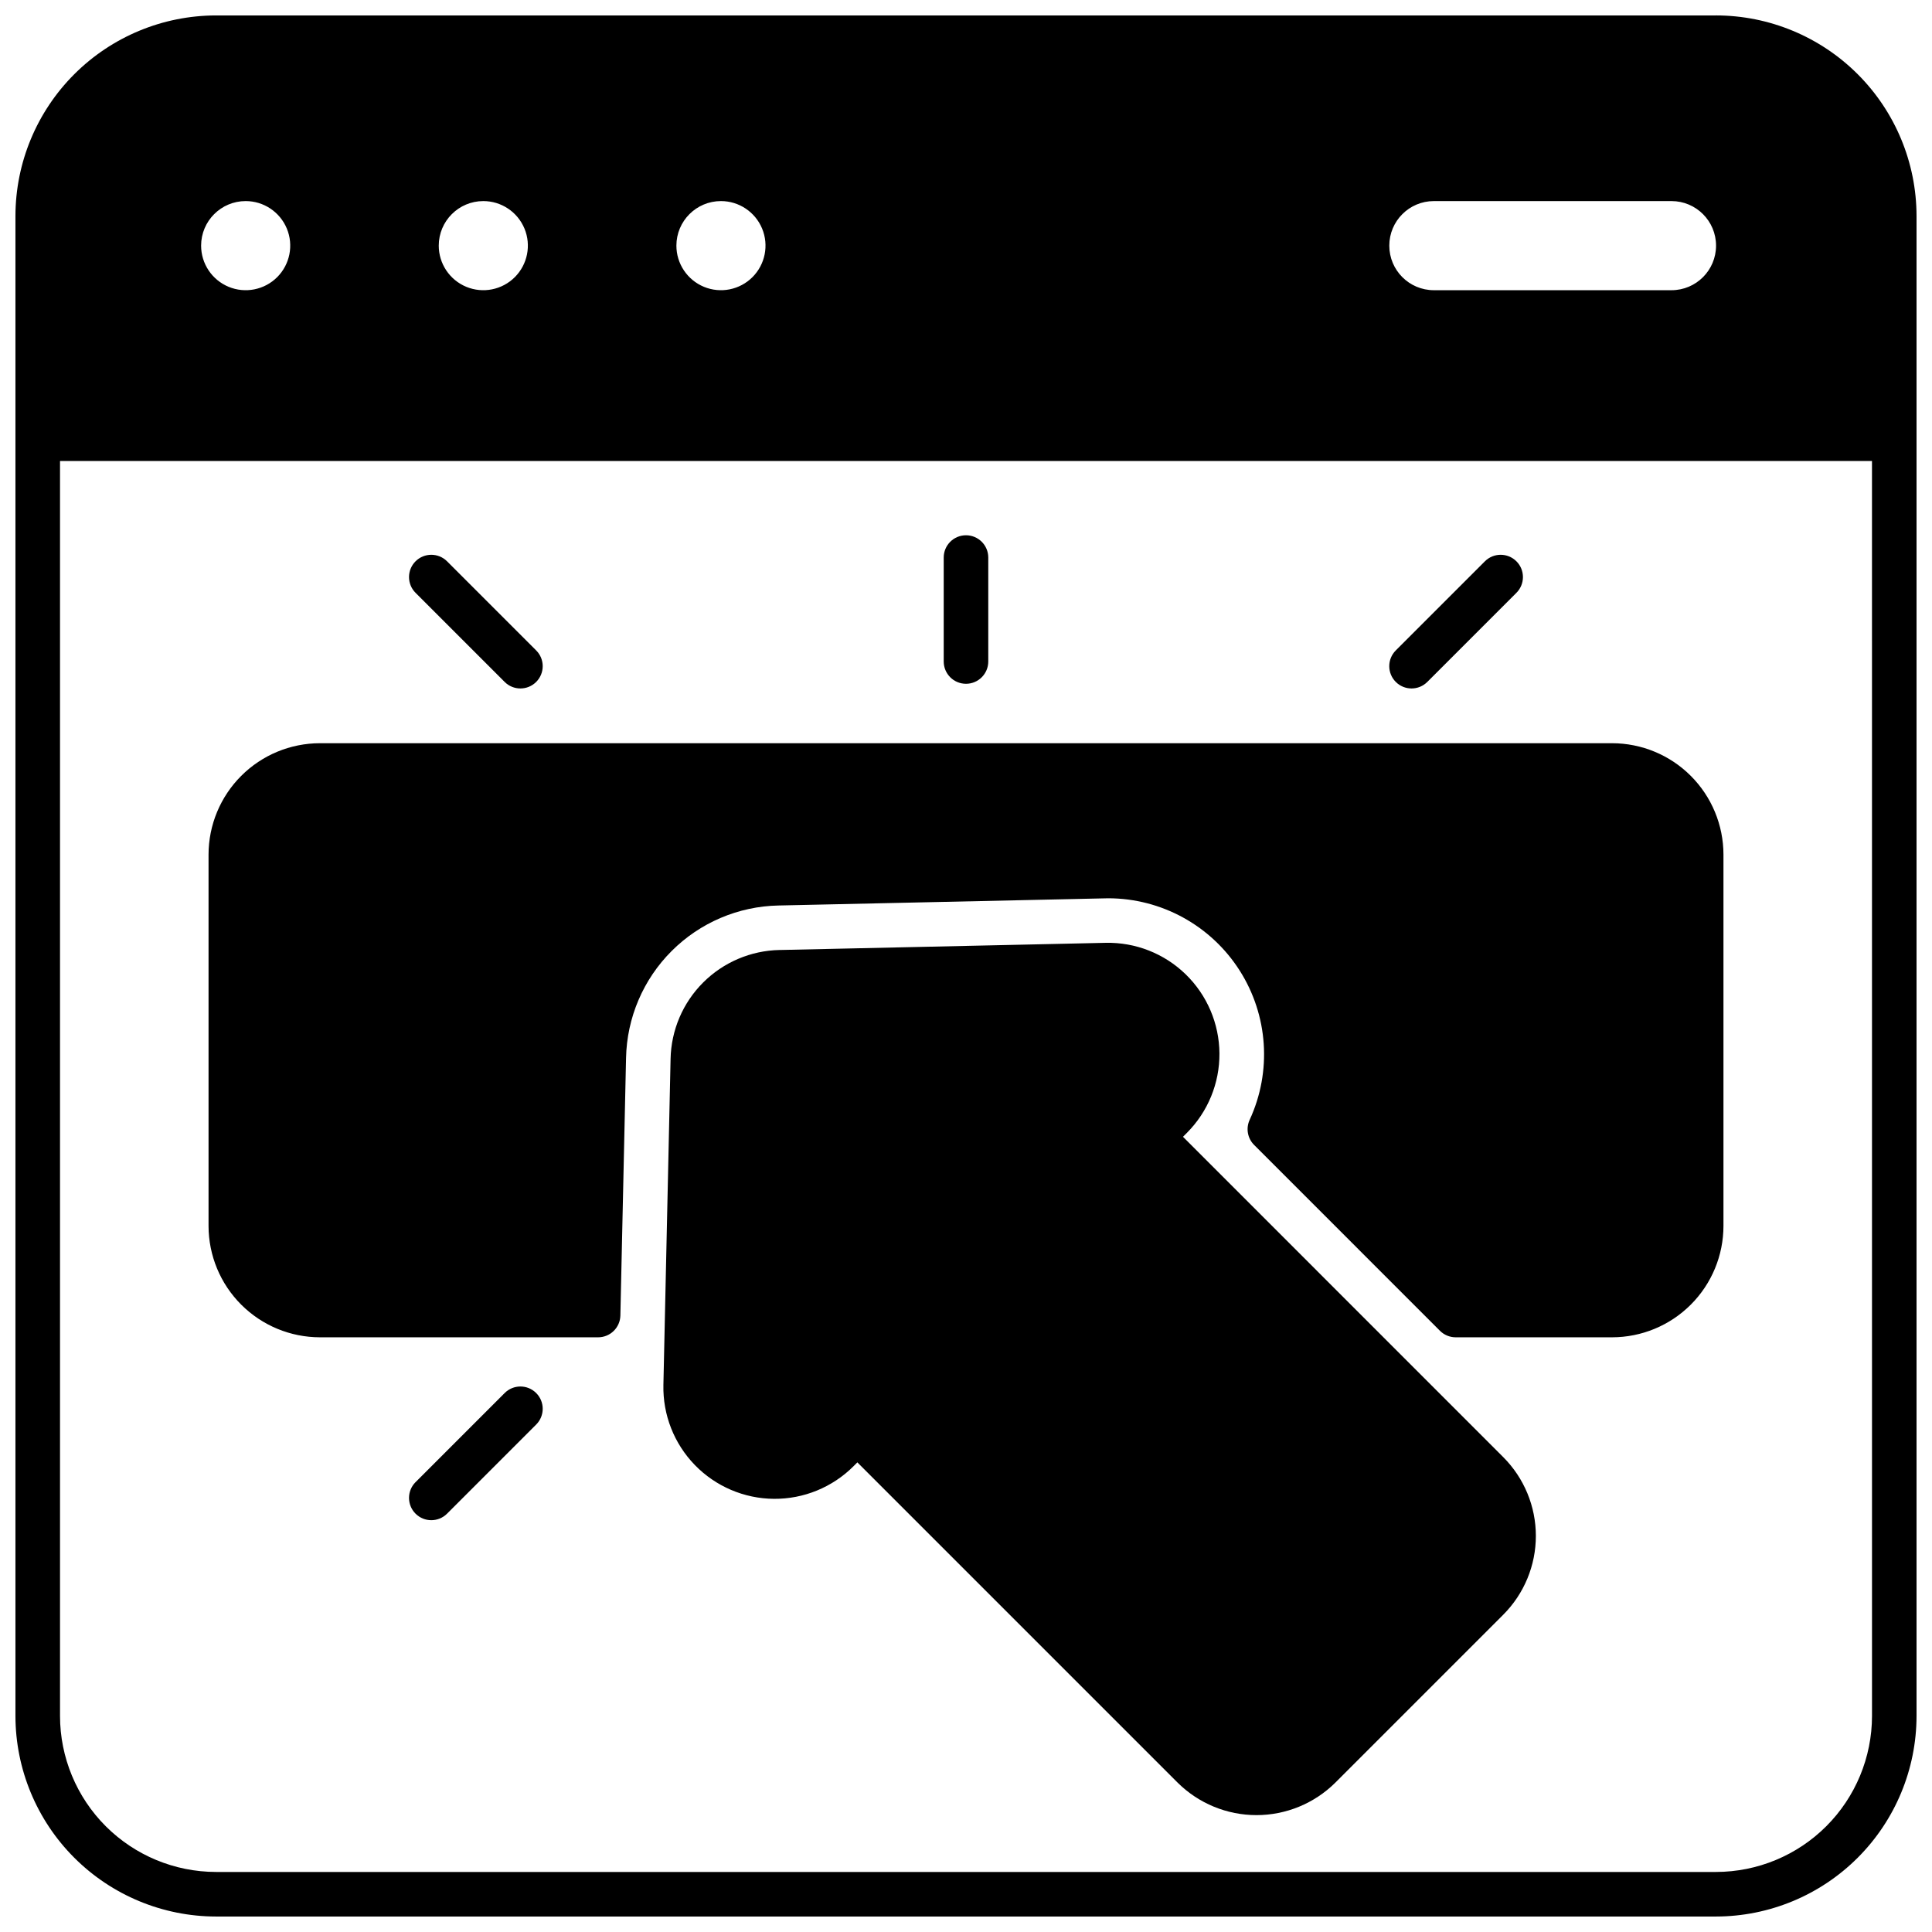
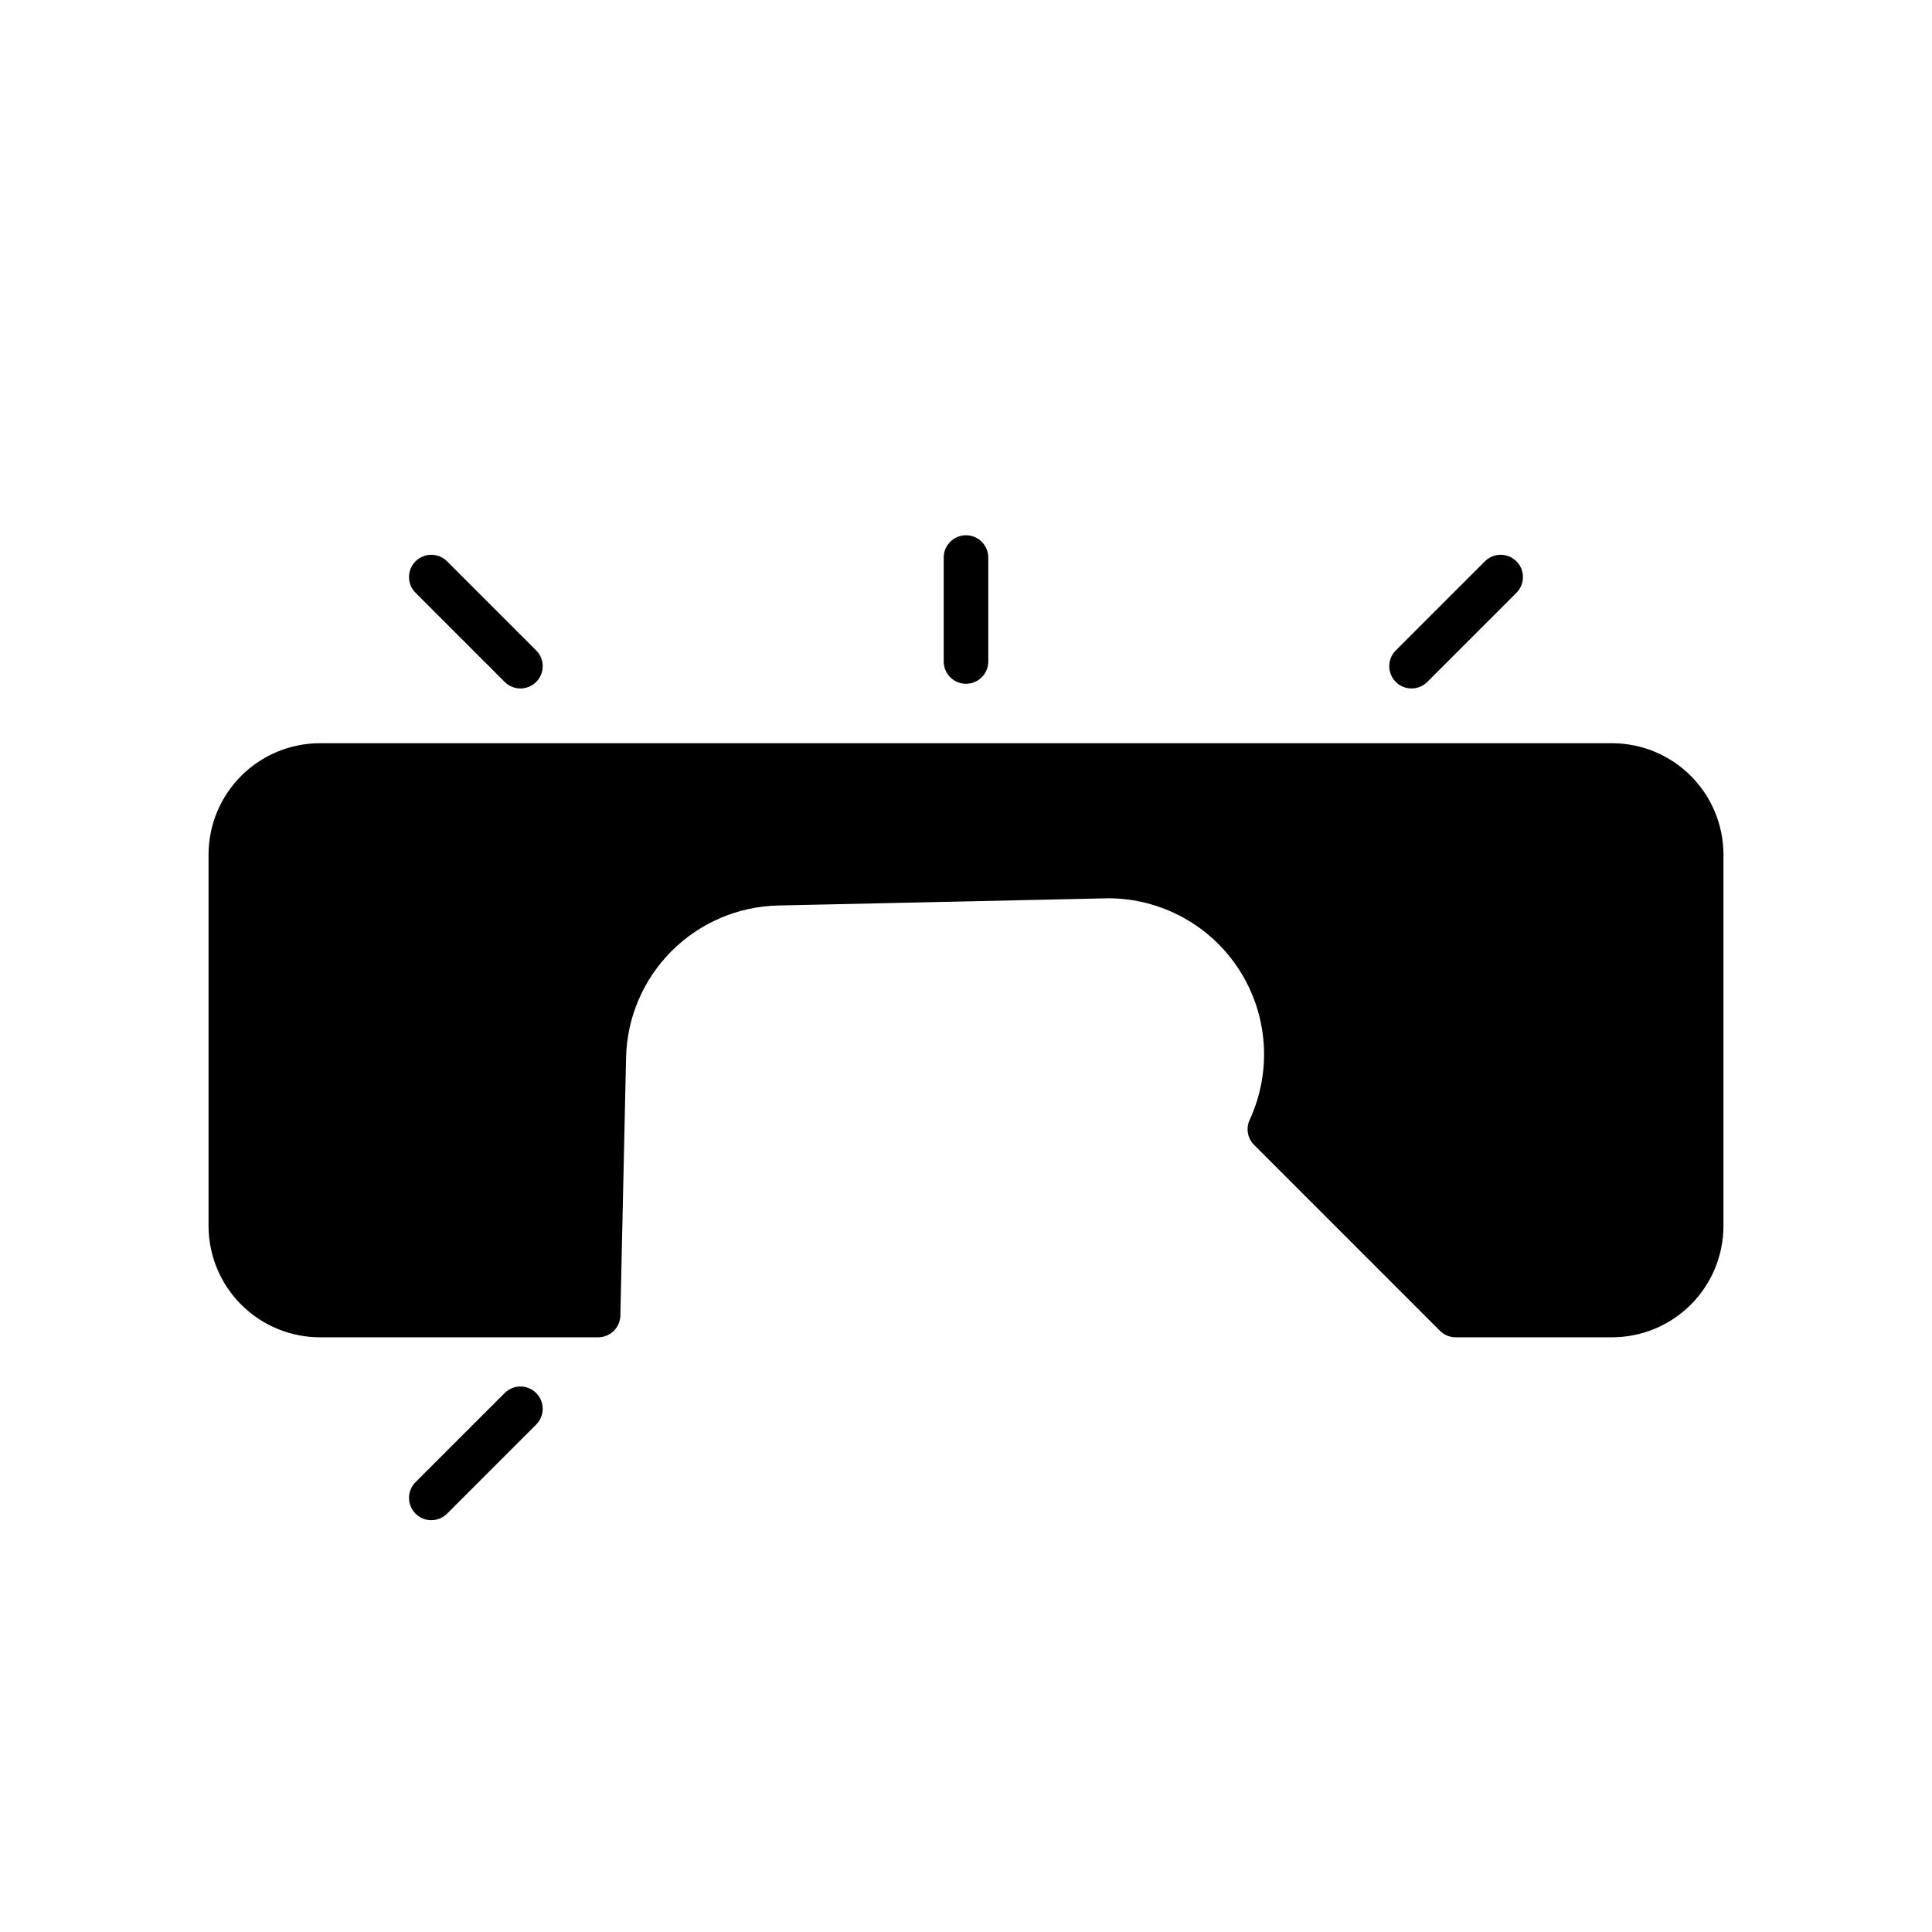
<svg xmlns="http://www.w3.org/2000/svg" width="800px" height="800px" version="1.1" viewBox="144 144 512 512">
  <defs>
    <clipPath id="a">
      <path d="m148.09 148.09h503.81v503.81h-503.81z" />
    </clipPath>
  </defs>
  <path d="m277.74 324.72c2.305 2.305 6.047 2.305 8.352 0 2.309-2.309 2.309-6.047 0-8.352l-23.617-23.617c-2.305-2.305-6.043-2.305-8.352 0-2.305 2.305-2.305 6.047 0 8.352z" />
  <path d="m277.74 513.17-23.617 23.617v-0.004c-2.305 2.309-2.305 6.047 0 8.355 2.309 2.305 6.047 2.305 8.352 0l23.617-23.617c2.309-2.309 2.309-6.047 0-8.352-2.305-2.309-6.047-2.309-8.352 0z" />
  <path d="m522.25 324.72 23.617-23.617c2.305-2.305 2.305-6.047 0-8.352-2.305-2.305-6.047-2.305-8.352 0l-23.617 23.617c-2.305 2.305-2.305 6.043 0 8.352 2.309 2.305 6.047 2.305 8.352 0z" />
  <path d="m400 325.21c3.258 0 5.902-2.644 5.902-5.906v-27.551c0-3.262-2.644-5.902-5.902-5.902-3.262 0-5.906 2.641-5.906 5.902v27.551c0 3.262 2.644 5.906 5.906 5.906z" />
  <g clip-path="url(#a)">
-     <path d="m598.77 148.09h-397.54c-14.086 0.02-27.59 5.625-37.551 15.586-9.961 9.961-15.566 23.465-15.586 37.551v397.54-0.004c0.02 14.086 5.625 27.59 15.586 37.551 9.961 9.961 23.465 15.566 37.551 15.586h397.54-0.004c14.086-0.02 27.59-5.625 37.551-15.586 9.961-9.961 15.566-23.465 15.586-37.551v-397.54c-0.02-14.086-5.625-27.59-15.586-37.551-9.961-9.961-23.465-15.566-37.551-15.586zm-74.785 49.199h62.98c6.519 0 11.805 5.289 11.805 11.809 0 6.523-5.285 11.809-11.805 11.809h-62.977c-6.523 0-11.809-5.285-11.809-11.809 0-6.519 5.285-11.809 11.809-11.809zm-188.93 0h0.004c4.777 0 9.082 2.879 10.91 7.289 1.828 4.414 0.816 9.492-2.562 12.871-3.375 3.375-8.453 4.387-12.867 2.559-4.41-1.828-7.289-6.133-7.289-10.91 0-6.519 5.285-11.809 11.809-11.809zm-62.977 0h0.004c4.777 0 9.082 2.879 10.91 7.289 1.828 4.414 0.816 9.492-2.562 12.871-3.375 3.375-8.453 4.387-12.867 2.559-4.41-1.828-7.289-6.133-7.289-10.91 0-6.519 5.289-11.809 11.809-11.809zm-62.977 0h0.004c4.777 0 9.082 2.879 10.91 7.289 1.828 4.414 0.816 9.492-2.559 12.871-3.379 3.375-8.457 4.387-12.871 2.559-4.41-1.828-7.289-6.133-7.289-10.91 0-6.519 5.289-11.809 11.809-11.809zm431 401.47c-0.012 10.957-4.371 21.465-12.117 29.211-7.746 7.746-18.254 12.105-29.211 12.117h-397.54c-10.957-0.012-21.461-4.371-29.211-12.117-7.746-7.746-12.105-18.254-12.117-29.211v-332.59h480.19z" />
-   </g>
+     </g>
  <path d="m228.78 498.4h73.723c3.211 0 5.832-2.562 5.902-5.773l1.504-68.254c0.215-10.652 4.543-20.805 12.074-28.336s17.688-11.859 28.336-12.07l87.379-1.914h0.004c14.094 0.02 27.211 7.223 34.793 19.105 7.586 11.883 8.594 26.809 2.68 39.605-1.043 2.246-0.574 4.91 1.18 6.66l49.246 49.25c1.105 1.105 2.609 1.727 4.176 1.727h41.438c7.828-0.008 15.332-3.121 20.863-8.656 5.535-5.531 8.648-13.035 8.656-20.863v-98.402c-0.008-7.824-3.121-15.328-8.656-20.863-5.531-5.535-13.035-8.648-20.863-8.656h-342.43c-7.824 0.008-15.328 3.121-20.863 8.656-5.535 5.535-8.648 13.039-8.656 20.863v98.402c0.008 7.828 3.121 15.332 8.656 20.863 5.535 5.535 13.039 8.648 20.863 8.656z" />
-   <path d="m457.5 445.26 1.023-1.023c5.586-5.59 8.699-13.184 8.641-21.09-0.062-7.902-3.285-15.449-8.957-20.957-5.668-5.504-13.309-8.508-21.211-8.332l-86.422 1.902v-0.004c-7.606 0.156-14.859 3.246-20.238 8.625-5.383 5.379-8.473 12.633-8.625 20.238l-1.902 86.422v0.004c-0.172 7.898 2.832 15.539 8.34 21.207 5.504 5.668 13.055 8.895 20.953 8.953 7.902 0.059 15.5-3.055 21.09-8.641l1.02-1.023 84.898 84.898c5.555 5.5 13.055 8.586 20.875 8.586 7.816 0 15.316-3.086 20.871-8.586l44.531-44.531v-0.004c5.527-5.539 8.633-13.047 8.633-20.871 0-7.824-3.106-15.332-8.633-20.871z" />
</svg>